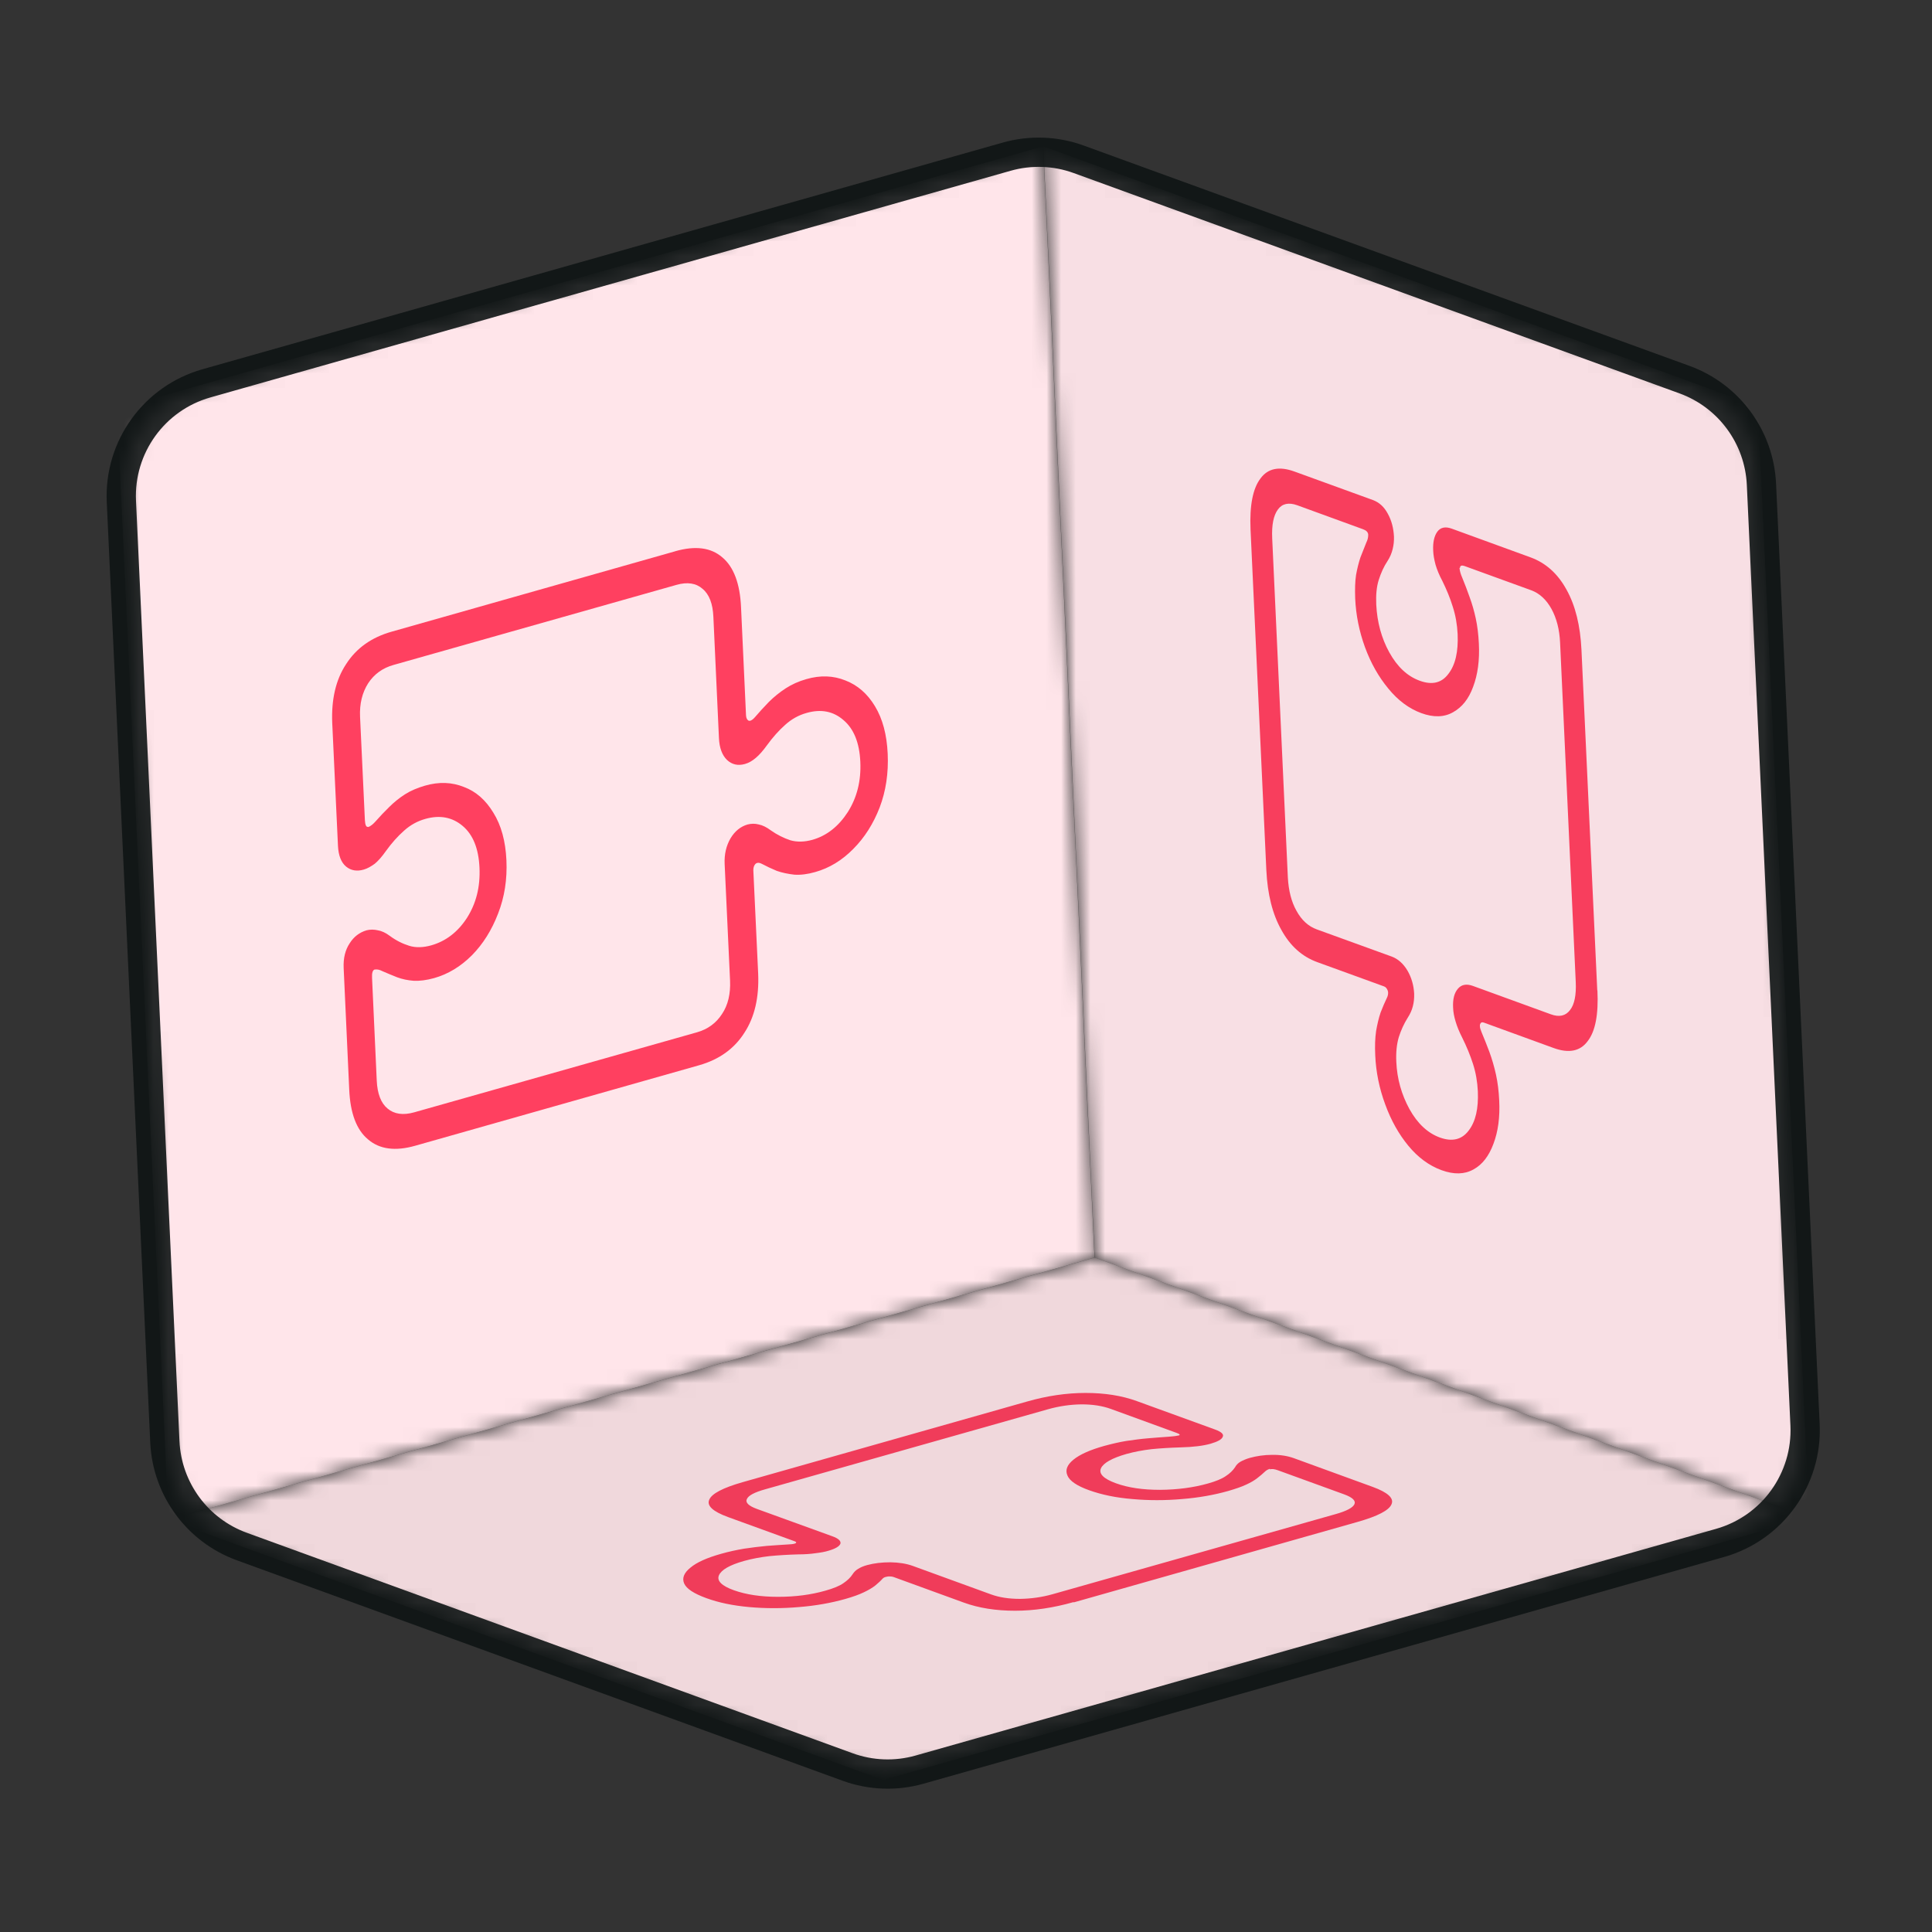
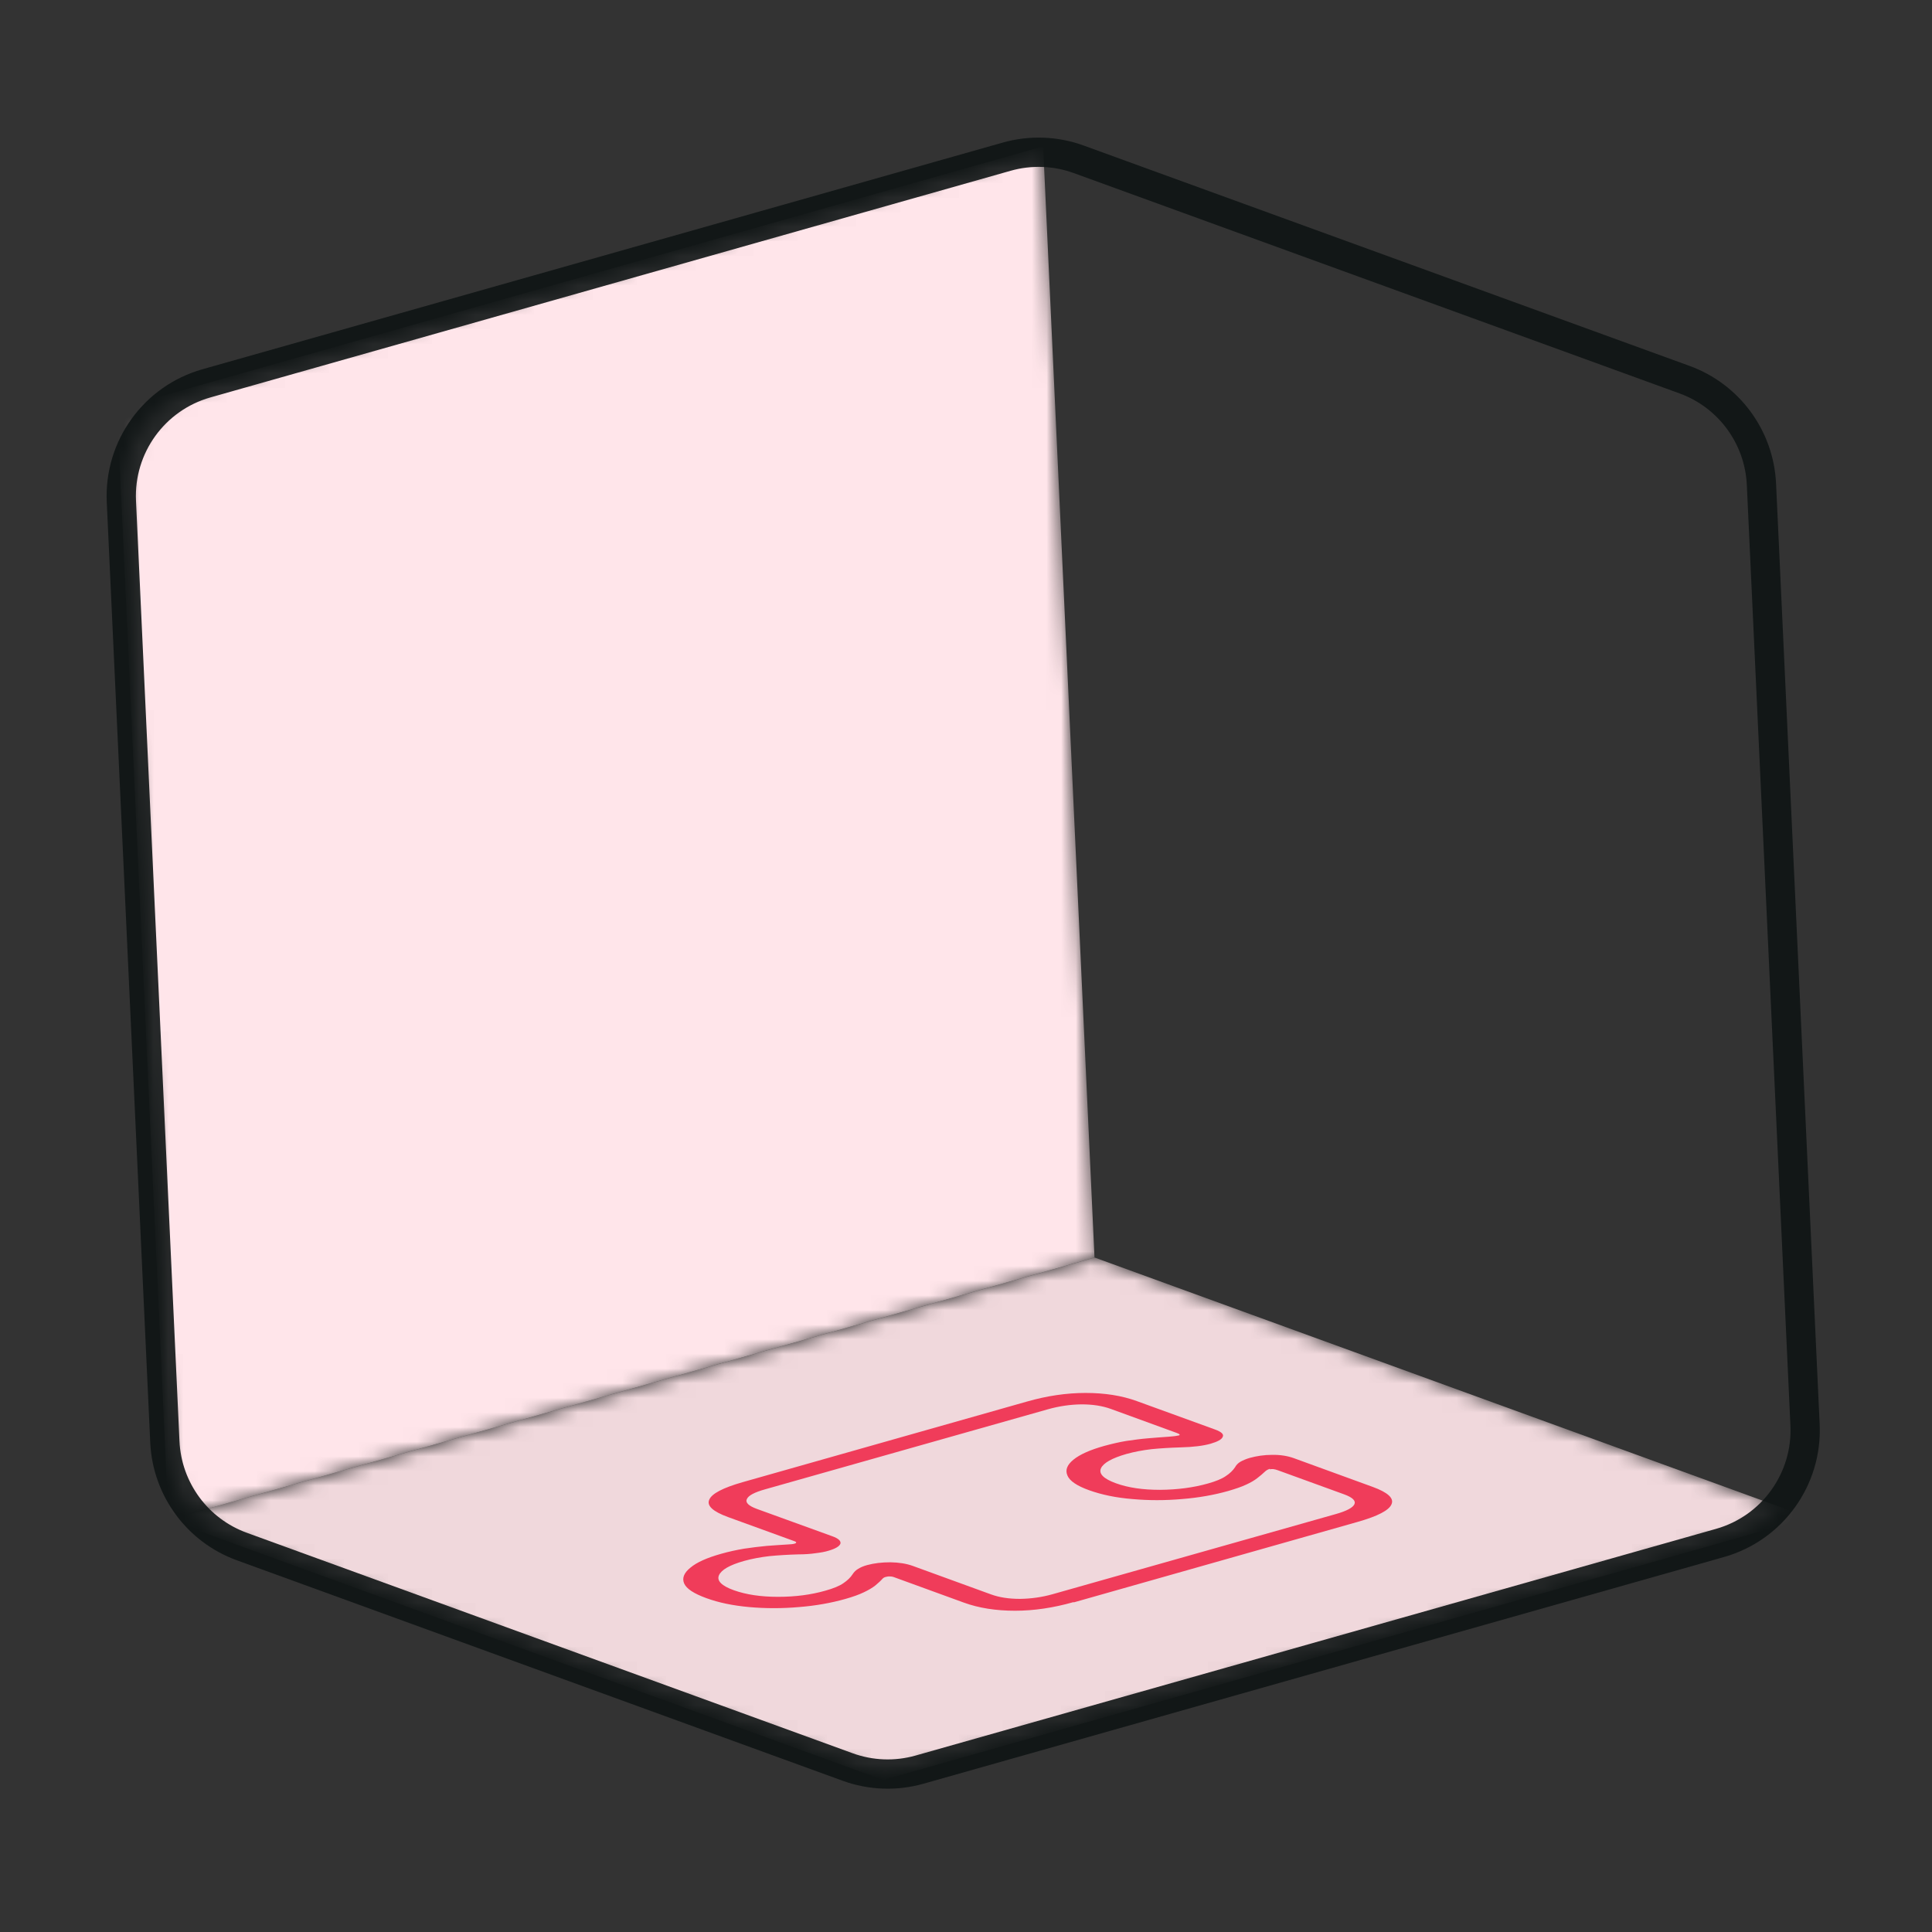
<svg xmlns="http://www.w3.org/2000/svg" width="132" height="132" viewBox="0 0 132 132" fill="none">
  <rect x="0" y="0" width="132" height="132" fill="#333333" stroke="none" />
  <mask id="mask0_609_1781" style="mask-type:alpha" maskUnits="userSpaceOnUse" x="8" y="10" width="116" height="112">
    <path d="M115.09 25.938C118.124 27.041 120.197 29.86 120.347 33.085L123.326 97.352C123.498 101.064 121.091 104.407 117.515 105.419L62.827 120.906C61.21 121.364 59.49 121.301 57.911 120.726L16.52 105.663C13.486 104.559 11.414 101.74 11.264 98.515L8.293 34.258C8.121 30.545 10.529 27.204 14.104 26.191L68.783 10.704C70.4 10.246 72.119 10.309 73.698 10.883L115.09 25.938Z" fill="#D9D9D9" />
  </mask>
  <g mask="url(#mask0_609_1781)">
    <mask id="mask1_609_1781" style="mask-type:luminance" maskUnits="userSpaceOnUse" x="8" y="10" width="67" height="94">
      <path d="M71.27 10L74.78 85.92L11.51 103.84L8 27.92L71.27 10Z" fill="white" />
    </mask>
    <g mask="url(#mask1_609_1781)">
      <path d="M71.27 10L8 27.92L11.51 103.84L74.78 85.92L71.27 10Z" fill="#FFE5EA" />
-       <path d="M25.16 56.49C25.02 56.53 24.95 56.37 24.93 56.03L24.6 48.97C24.56 48.08 24.75 47.32 25.15 46.69C25.56 46.06 26.14 45.64 26.89 45.43L46.22 39.96C46.96 39.75 47.56 39.84 48 40.23C48.46 40.61 48.7 41.25 48.74 42.14L49.12 50.42C49.15 51.1 49.34 51.6 49.67 51.92C50.01 52.24 50.42 52.33 50.89 52.2C51.15 52.13 51.39 51.99 51.64 51.78C51.89 51.57 52.14 51.28 52.4 50.92C52.8 50.37 53.22 49.9 53.65 49.52C54.08 49.13 54.57 48.86 55.11 48.71C56.09 48.43 56.93 48.59 57.63 49.2C58.34 49.8 58.72 50.75 58.78 52.05C58.84 53.35 58.55 54.5 57.92 55.49C57.29 56.46 56.49 57.1 55.5 57.38C54.96 57.53 54.45 57.54 54 57.41C53.55 57.26 53.1 57.04 52.66 56.73C52.38 56.52 52.1 56.38 51.84 56.33C51.58 56.26 51.33 56.27 51.08 56.33C50.6 56.47 50.21 56.78 49.91 57.28C49.62 57.78 49.48 58.36 49.51 59.03L49.88 67C49.92 67.9 49.74 68.67 49.33 69.28C48.93 69.9 48.36 70.32 47.62 70.53L28.29 76C27.54 76.21 26.93 76.12 26.48 75.74C26.03 75.37 25.78 74.73 25.74 73.82L25.42 66.82C25.4 66.48 25.46 66.28 25.6 66.24C25.6 66.24 25.62 66.24 25.63 66.24C25.79 66.22 25.95 66.26 26.12 66.35C26.44 66.49 26.78 66.63 27.13 66.77C27.48 66.9 27.86 66.98 28.27 67.01C28.67 67.03 29.14 66.97 29.65 66.83C30.61 66.56 31.47 66.04 32.24 65.27C33.01 64.49 33.6 63.54 34.03 62.42C34.47 61.3 34.66 60.08 34.6 58.77C34.54 57.46 34.24 56.38 33.71 55.53C33.19 54.67 32.53 54.08 31.7 53.77C30.88 53.44 30 53.4 29.03 53.68C28.52 53.83 28.06 54.02 27.67 54.27C27.28 54.52 26.92 54.81 26.59 55.14C26.26 55.46 25.95 55.79 25.65 56.13C25.49 56.31 25.34 56.43 25.18 56.5C25.18 56.5 25.16 56.5 25.15 56.51M46.15 37.66L26.75 43.16C25.38 43.55 24.35 44.28 23.65 45.37C22.94 46.44 22.63 47.8 22.7 49.41L23.09 57.77C23.12 58.45 23.31 58.93 23.65 59.21C23.98 59.48 24.39 59.55 24.86 59.41C25.1 59.34 25.35 59.2 25.61 59.01C25.86 58.8 26.11 58.51 26.37 58.14C26.76 57.6 27.17 57.14 27.6 56.76C28.03 56.37 28.52 56.1 29.06 55.95C30.05 55.67 30.9 55.83 31.61 56.43C32.31 57.02 32.7 57.96 32.76 59.28C32.82 60.6 32.53 61.73 31.9 62.72C31.27 63.69 30.45 64.31 29.46 64.59C28.92 64.74 28.41 64.76 27.96 64.62C27.51 64.48 27.06 64.26 26.63 63.94C26.35 63.73 26.07 63.6 25.81 63.56C25.55 63.5 25.29 63.5 25.05 63.56C24.57 63.7 24.18 63.99 23.89 64.45C23.59 64.9 23.45 65.46 23.48 66.14L23.86 74.44C23.93 76.06 24.36 77.2 25.15 77.85C25.93 78.52 27 78.67 28.37 78.28L47.77 72.78C49.14 72.39 50.17 71.65 50.86 70.56C51.56 69.49 51.87 68.14 51.8 66.52L51.47 59.46C51.47 59.28 51.51 59.14 51.61 59.03C51.65 58.99 51.69 58.97 51.73 58.96C51.82 58.93 51.93 58.96 52.05 59.02C52.37 59.19 52.71 59.35 53.07 59.5C53.44 59.63 53.84 59.71 54.27 59.76C54.7 59.79 55.18 59.73 55.7 59.58C56.66 59.31 57.52 58.79 58.29 58.01C59.07 57.23 59.67 56.28 60.1 55.17C60.53 54.04 60.71 52.82 60.65 51.5C60.59 50.18 60.3 49.11 59.78 48.25C59.26 47.39 58.59 46.81 57.76 46.49C56.94 46.16 56.06 46.12 55.09 46.4C54.56 46.55 54.1 46.76 53.68 47.03C53.27 47.3 52.88 47.61 52.53 47.96C52.19 48.31 51.88 48.65 51.58 49C51.47 49.13 51.36 49.21 51.27 49.24C51.23 49.25 51.18 49.25 51.15 49.24C51.04 49.18 50.98 49.06 50.97 48.87L50.63 41.49C50.56 39.88 50.13 38.73 49.35 38.08C48.58 37.41 47.51 37.27 46.14 37.66" fill="#FF4060" />
    </g>
    <mask id="mask2_609_1781" style="mask-type:luminance" maskUnits="userSpaceOnUse" x="71" y="10" width="53" height="94">
-       <path d="M71.27 10L120.11 27.77L123.61 103.69L74.78 85.92L71.27 10Z" fill="white" />
-     </mask>
+       </mask>
    <g mask="url(#mask2_609_1781)">
-       <path d="M123.61 103.68L120.1 27.76L71.28 10L74.79 85.92L123.62 103.69" fill="#FFE5EA" />
      <path d="M99.75 38.81C99.75 38.65 99.85 38.6 100.08 38.68L104.62 40.33C105.19 40.54 105.65 40.97 106 41.6C106.35 42.24 106.55 43.01 106.59 43.91L107.66 67.1C107.7 67.99 107.57 68.63 107.27 69.01C106.97 69.41 106.53 69.51 105.96 69.3L100.63 67.36C100.19 67.2 99.85 67.27 99.61 67.55C99.36 67.84 99.25 68.27 99.28 68.84C99.29 69.15 99.35 69.46 99.45 69.79C99.55 70.13 99.7 70.5 99.9 70.89C100.2 71.49 100.45 72.1 100.64 72.69C100.83 73.28 100.94 73.91 100.97 74.56C101.02 75.74 100.82 76.63 100.34 77.25C99.87 77.87 99.21 78.02 98.38 77.72C97.55 77.42 96.85 76.77 96.3 75.78C95.76 74.79 95.45 73.72 95.4 72.54C95.37 71.89 95.43 71.33 95.57 70.86C95.72 70.39 95.92 69.95 96.17 69.55C96.34 69.29 96.46 69.03 96.53 68.75C96.6 68.48 96.63 68.2 96.62 67.89C96.59 67.32 96.44 66.79 96.16 66.31C95.88 65.84 95.52 65.52 95.1 65.36L89.97 63.5C89.39 63.29 88.93 62.87 88.58 62.23C88.23 61.61 88.04 60.85 87.99 59.96L86.92 36.77C86.88 35.86 87.01 35.22 87.31 34.81C87.6 34.41 88.04 34.31 88.63 34.52L93.13 36.16C93.35 36.24 93.47 36.36 93.48 36.53C93.48 36.54 93.48 36.55 93.48 36.56C93.48 36.74 93.43 36.91 93.35 37.07C93.22 37.39 93.09 37.72 92.95 38.08C92.83 38.44 92.73 38.84 92.65 39.28C92.58 39.73 92.57 40.27 92.59 40.88C92.64 42.03 92.87 43.15 93.26 44.22C93.66 45.31 94.19 46.24 94.85 47.04C95.51 47.85 96.26 48.41 97.1 48.72C97.94 49.03 98.67 49.01 99.28 48.66C99.89 48.32 100.35 47.75 100.65 46.92C100.96 46.1 101.1 45.12 101.04 43.96C101.01 43.35 100.94 42.77 100.83 42.26C100.72 41.75 100.58 41.26 100.41 40.8C100.25 40.34 100.08 39.9 99.9 39.46C99.8 39.23 99.74 39.03 99.72 38.83C99.72 38.82 99.72 38.81 99.72 38.8M109.13 67.67L108.05 44.39C107.97 42.75 107.64 41.38 107.03 40.29C106.43 39.19 105.61 38.46 104.57 38.08L99.19 36.12C98.75 35.96 98.42 36.03 98.2 36.33C97.99 36.62 97.89 37.06 97.92 37.63C97.93 37.92 97.99 38.24 98.08 38.58C98.18 38.92 98.33 39.29 98.54 39.68C98.83 40.27 99.08 40.87 99.26 41.46C99.45 42.05 99.56 42.68 99.59 43.33C99.64 44.52 99.44 45.42 98.96 46.04C98.5 46.66 97.85 46.82 97 46.51C96.15 46.2 95.47 45.56 94.92 44.57C94.38 43.59 94.09 42.5 94.03 41.31C94 40.66 94.05 40.09 94.2 39.62C94.35 39.15 94.54 38.72 94.8 38.33C94.97 38.07 95.08 37.8 95.15 37.52C95.22 37.24 95.25 36.95 95.24 36.66C95.21 36.09 95.08 35.57 94.82 35.1C94.57 34.63 94.23 34.32 93.79 34.16L88.45 32.22C87.41 31.84 86.63 31.99 86.12 32.69C85.6 33.37 85.37 34.53 85.44 36.17L86.52 59.45C86.6 61.1 86.94 62.46 87.55 63.54C88.15 64.63 88.96 65.36 90.01 65.74L94.55 67.39C94.67 67.43 94.75 67.52 94.81 67.67C94.83 67.72 94.84 67.77 94.84 67.83C94.84 67.94 94.82 68.05 94.76 68.17C94.61 68.48 94.47 68.81 94.33 69.17C94.2 69.55 94.1 69.98 94.02 70.44C93.95 70.92 93.93 71.46 93.96 72.1C94.01 73.25 94.24 74.37 94.64 75.45C95.04 76.55 95.57 77.49 96.22 78.28C96.88 79.08 97.64 79.64 98.49 79.95C99.34 80.26 100.06 80.24 100.67 79.9C101.28 79.57 101.73 78.98 102.04 78.14C102.35 77.32 102.49 76.34 102.43 75.18C102.4 74.55 102.33 73.97 102.21 73.42C102.09 72.88 101.94 72.36 101.76 71.87C101.58 71.39 101.4 70.94 101.22 70.51C101.15 70.34 101.11 70.21 101.11 70.1C101.11 70.05 101.11 70 101.13 69.96C101.18 69.85 101.26 69.82 101.39 69.87L106.14 71.6C107.18 71.98 107.96 71.83 108.47 71.14C109 70.47 109.22 69.31 109.14 67.66" fill="#FF4060" />
-       <path d="M123.61 103.68L120.1 27.76L71.28 10L74.79 85.92L123.62 103.69" fill="black" fill-opacity="0.03" />
    </g>
    <mask id="mask3_609_1781" style="mask-type:luminance" maskUnits="userSpaceOnUse" x="11" y="85" width="113" height="37">
      <path d="M74.78 85.92L123.61 103.69L60.34 121.61L11.51 103.84L74.78 85.92Z" fill="white" />
    </mask>
    <g mask="url(#mask3_609_1781)">
      <path d="M60.35 121.61L123.62 103.69L74.79 85.92L11.51 103.84L60.34 121.61" fill="#FFE5EA" />
      <path d="M86.76 100.39C86.9 100.35 87.08 100.37 87.3 100.45L91.84 102.1C92.41 102.31 92.64 102.53 92.54 102.77C92.43 103.01 92 103.24 91.25 103.45L71.92 108.92C71.18 109.13 70.43 109.23 69.69 109.24C68.93 109.24 68.27 109.14 67.7 108.93L62.37 106.99C61.93 106.83 61.42 106.75 60.84 106.74C60.26 106.74 59.73 106.8 59.25 106.93C58.99 107 58.79 107.09 58.63 107.19C58.46 107.29 58.34 107.42 58.25 107.56C58.11 107.78 57.9 107.98 57.62 108.17C57.35 108.36 56.93 108.53 56.39 108.68C55.41 108.96 54.34 109.1 53.16 109.1C51.98 109.1 50.98 108.95 50.14 108.65C49.3 108.35 48.96 108 49.12 107.63C49.28 107.26 49.84 106.93 50.83 106.65C51.37 106.5 51.96 106.39 52.56 106.32C53.18 106.26 53.83 106.22 54.53 106.2C54.99 106.2 55.39 106.17 55.72 106.12C56.06 106.08 56.35 106.03 56.61 105.95C57.09 105.81 57.35 105.65 57.42 105.47C57.47 105.29 57.29 105.11 56.86 104.96L51.73 103.1C51.15 102.89 50.91 102.66 51.03 102.42C51.13 102.18 51.54 101.96 52.29 101.75L71.62 96.28C72.37 96.07 73.13 95.96 73.89 95.95C74.64 95.95 75.31 96.05 75.89 96.26L80.39 97.9C80.61 97.98 80.66 98.04 80.52 98.08C80.52 98.08 80.5 98.08 80.49 98.08C80.32 98.12 80.11 98.14 79.85 98.16C79.39 98.19 78.92 98.23 78.42 98.27C77.94 98.31 77.44 98.38 76.95 98.45C76.46 98.53 75.96 98.65 75.44 98.79C74.48 99.06 73.78 99.37 73.34 99.73C72.9 100.09 72.77 100.44 72.93 100.81C73.08 101.18 73.58 101.52 74.42 101.82C75.26 102.12 76.24 102.33 77.37 102.42C78.48 102.52 79.6 102.52 80.75 102.42C81.9 102.33 82.95 102.14 83.91 101.87C84.42 101.72 84.84 101.58 85.15 101.43C85.46 101.29 85.71 101.14 85.9 100.99C86.1 100.84 86.27 100.69 86.42 100.55C86.5 100.47 86.6 100.41 86.74 100.36C86.74 100.36 86.76 100.36 86.77 100.36M73.36 109.48L92.76 103.98C94.13 103.59 94.9 103.19 95.07 102.78C95.26 102.37 94.83 101.97 93.79 101.59L88.41 99.63C87.97 99.47 87.47 99.39 86.91 99.4C86.37 99.4 85.85 99.48 85.38 99.61C85.14 99.68 84.93 99.77 84.75 99.87C84.58 99.97 84.46 100.1 84.38 100.25C84.24 100.46 84.03 100.67 83.75 100.85C83.48 101.04 83.06 101.21 82.52 101.36C81.53 101.64 80.44 101.78 79.26 101.79C78.09 101.79 77.09 101.65 76.24 101.34C75.39 101.03 75.06 100.69 75.22 100.32C75.39 99.95 75.98 99.62 76.96 99.34C77.5 99.19 78.08 99.08 78.69 99.01C79.3 98.95 79.95 98.91 80.64 98.89C81.09 98.88 81.49 98.85 81.82 98.81C82.16 98.77 82.46 98.71 82.71 98.64C83.19 98.5 83.47 98.35 83.54 98.17C83.63 98 83.46 97.83 83.02 97.67L77.68 95.73C76.64 95.35 75.47 95.17 74.17 95.17C72.86 95.17 71.52 95.37 70.16 95.76L50.76 101.26C49.39 101.65 48.63 102.05 48.46 102.46C48.27 102.87 48.7 103.27 49.74 103.65L54.28 105.3C54.4 105.34 54.43 105.39 54.37 105.43C54.35 105.45 54.32 105.46 54.27 105.47C54.18 105.5 54.04 105.51 53.86 105.52C53.39 105.55 52.9 105.58 52.39 105.62C51.88 105.67 51.36 105.73 50.84 105.81C50.31 105.9 49.8 106.01 49.27 106.16C48.31 106.43 47.61 106.74 47.18 107.1C46.73 107.46 46.59 107.82 46.74 108.18C46.9 108.55 47.41 108.88 48.26 109.19C49.11 109.5 50.08 109.7 51.19 109.8C52.3 109.9 53.43 109.9 54.58 109.8C55.73 109.71 56.78 109.52 57.74 109.25C58.27 109.1 58.69 108.95 59.02 108.79C59.34 108.64 59.61 108.48 59.81 108.32C60 108.16 60.17 108.01 60.3 107.86C60.36 107.8 60.43 107.76 60.52 107.74C60.56 107.73 60.61 107.72 60.67 107.71C60.83 107.7 60.97 107.71 61.09 107.76L65.84 109.49C66.88 109.87 68.05 110.05 69.35 110.05C70.65 110.05 71.98 109.85 73.35 109.46" fill="#FF4060" />
      <path d="M60.35 121.61L123.62 103.69L74.79 85.92L11.51 103.84L60.34 121.61" fill="black" fill-opacity="0.06" />
    </g>
  </g>
  <path d="M115.09 25.938C118.124 27.041 120.197 29.86 120.347 33.085L123.326 97.352C123.498 101.064 121.091 104.407 117.515 105.419L62.827 120.906C61.21 121.364 59.49 121.301 57.911 120.726L16.52 105.663C13.486 104.559 11.414 101.74 11.264 98.515L8.293 34.258C8.121 30.545 10.529 27.204 14.104 26.191L68.783 10.704C70.4 10.246 72.119 10.309 73.698 10.883L115.09 25.938Z" stroke="#0F1414" stroke-opacity="0.9" stroke-width="2" />
</svg>